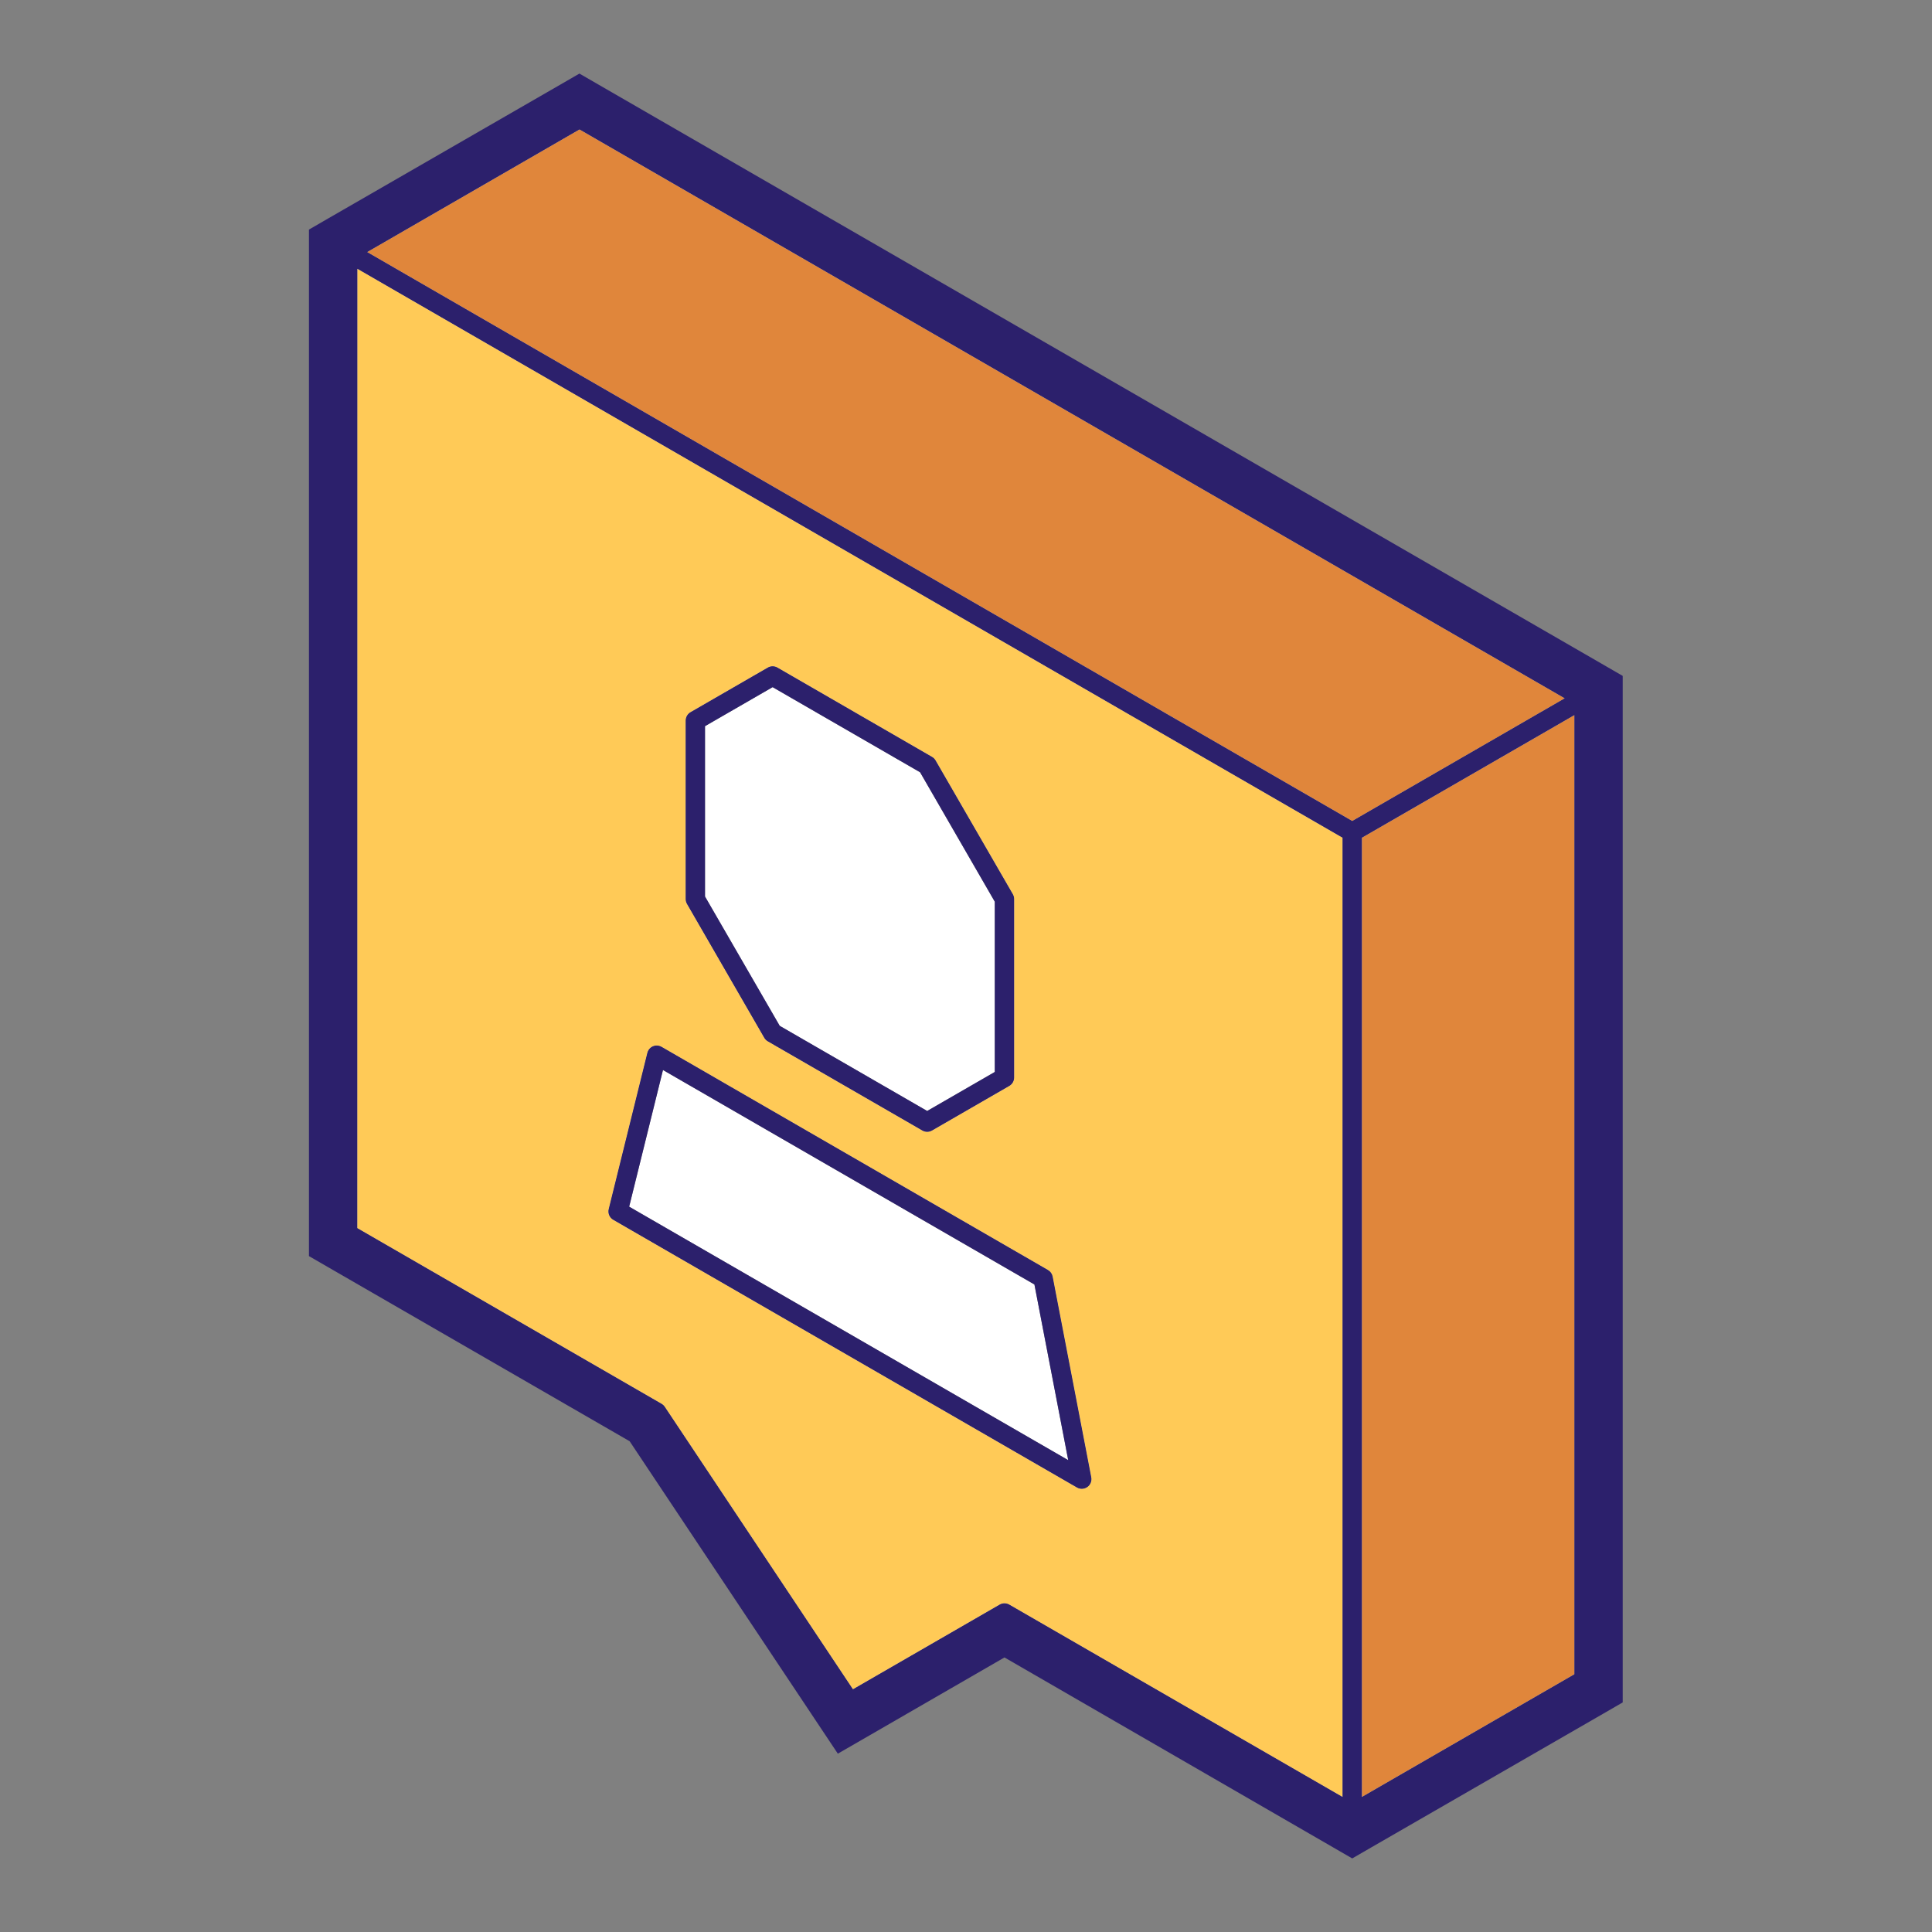
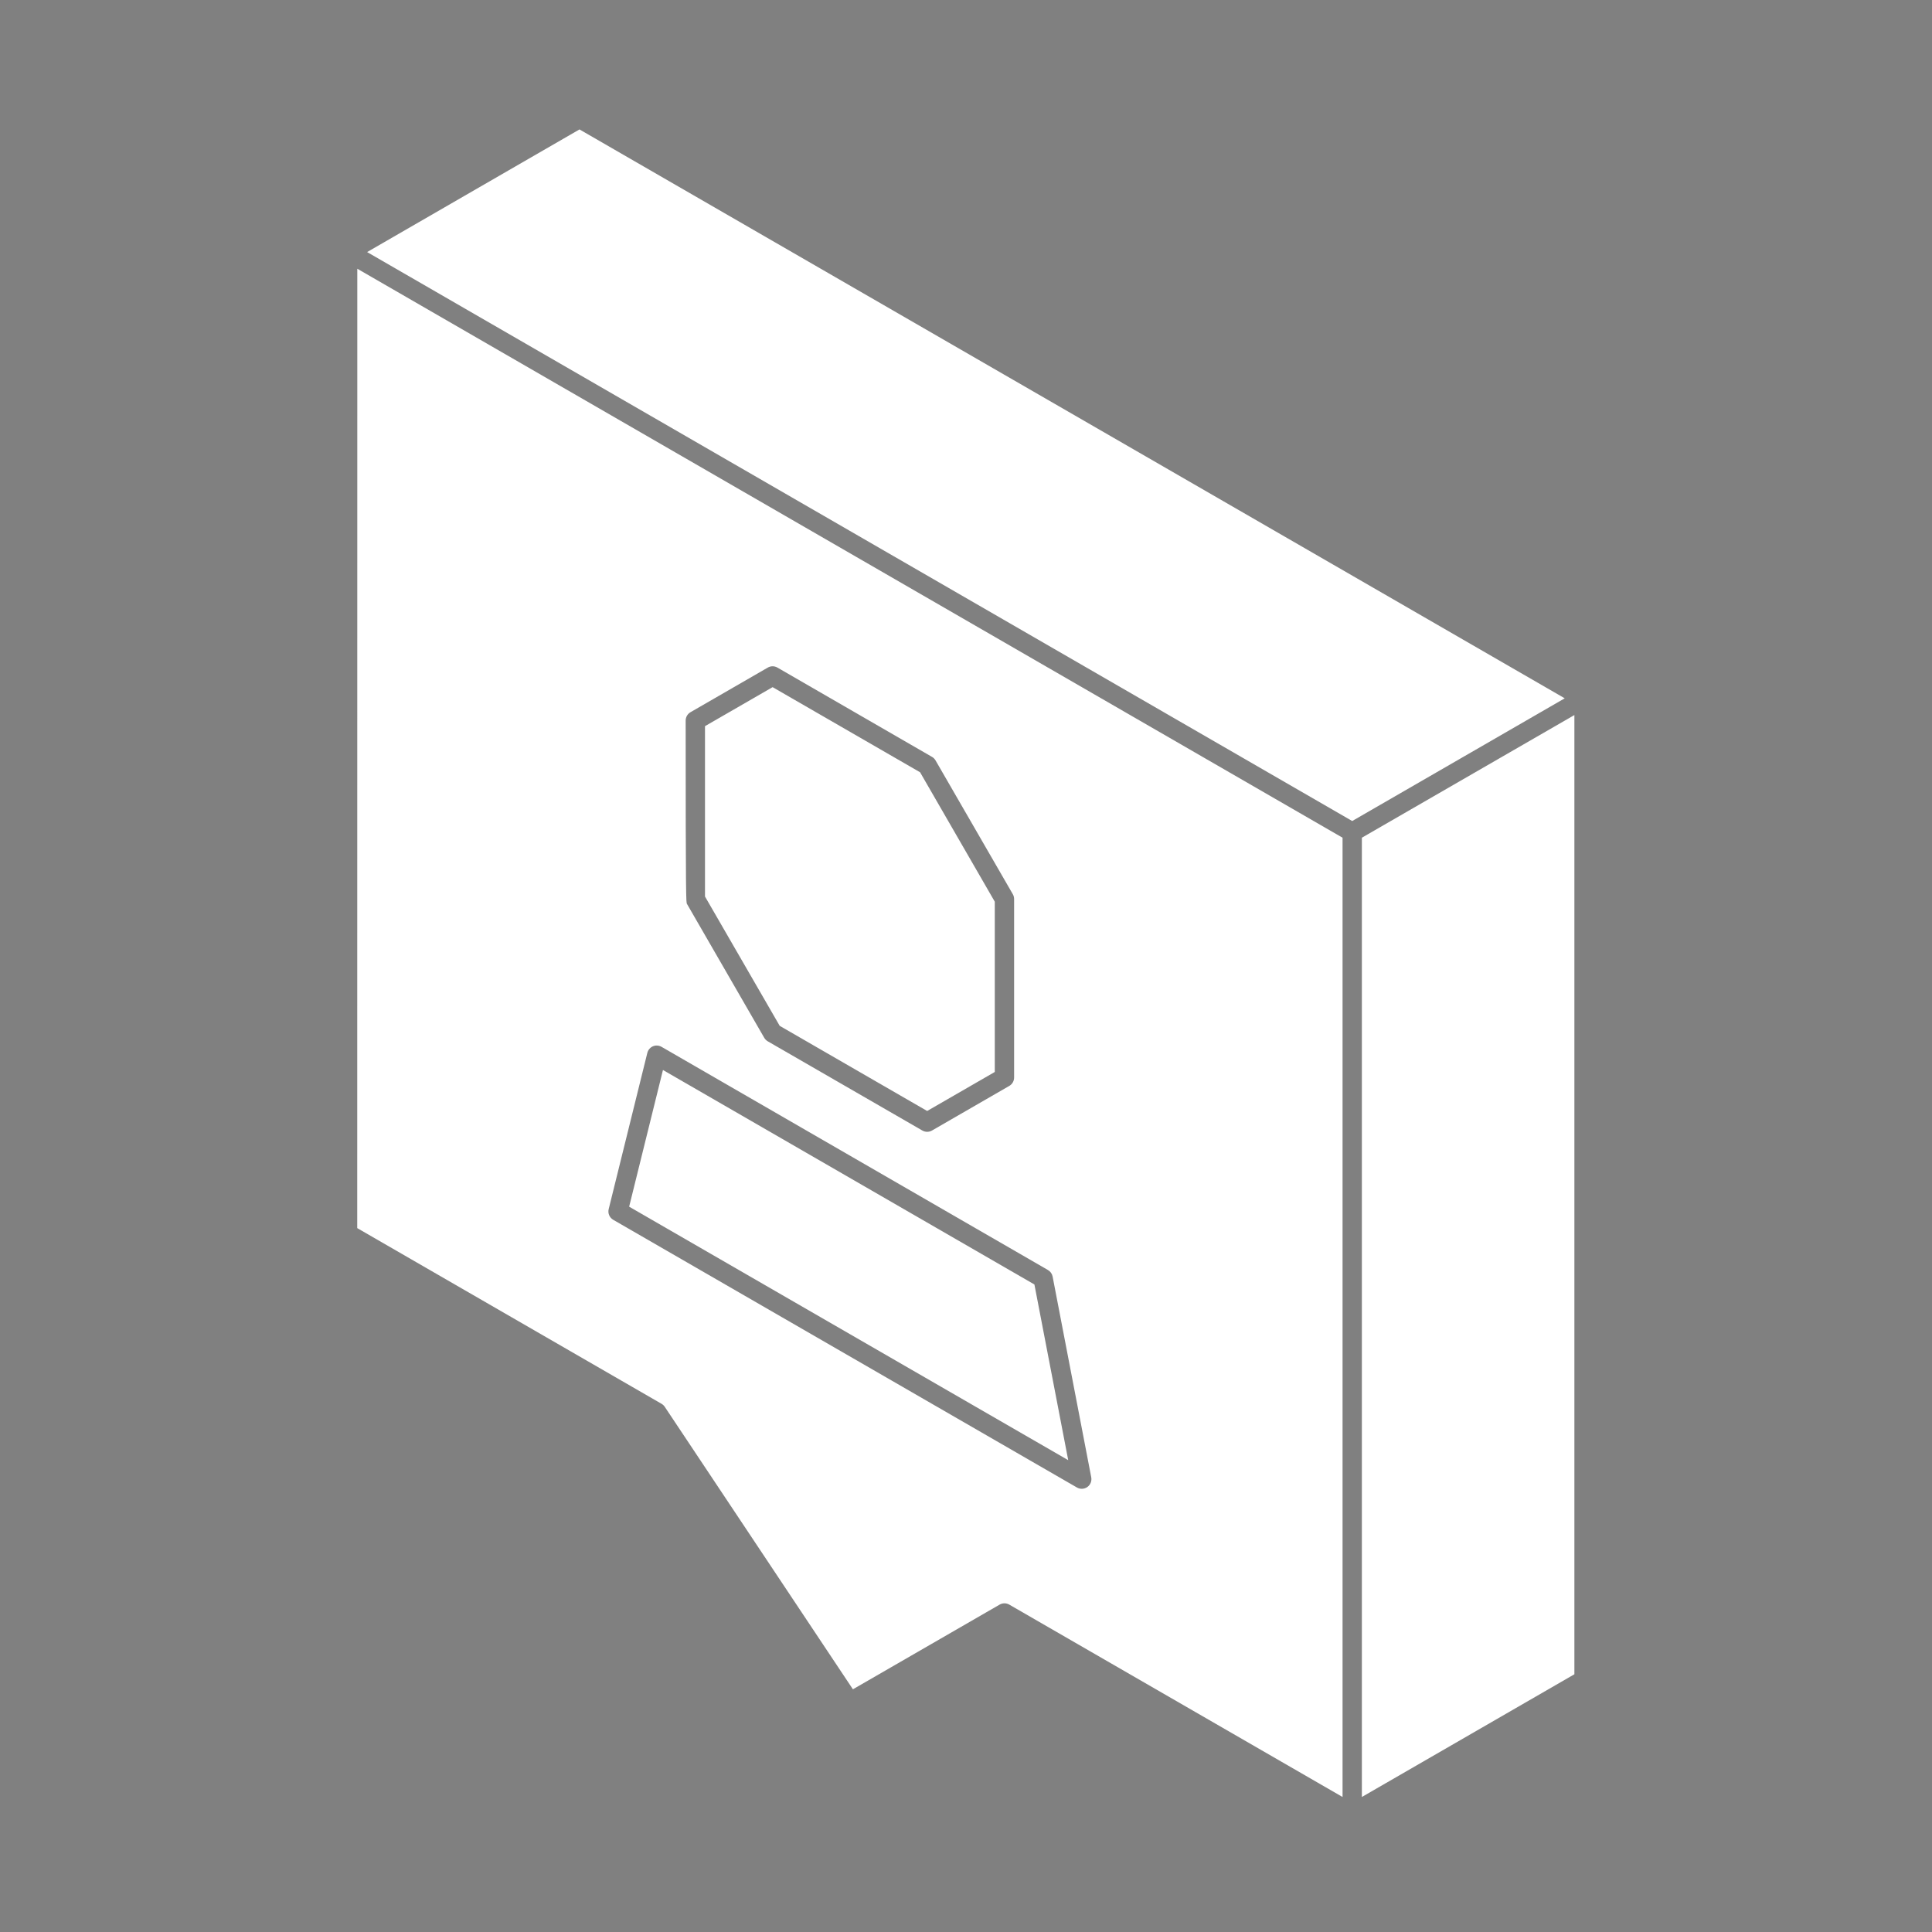
<svg xmlns="http://www.w3.org/2000/svg" width="200" height="200" viewBox="0 0 200 200" fill="none">
  <rect x="0" y="0" width="200" height="200" fill="#808080" stroke="none" />
-   <path d="M59.988 13.398L161.98 72.289L139.98 84.992L38.004 26.094L59.988 13.398ZM36.988 27.82L138.98 86.719V186.023L104.48 166.109C104.171 165.931 103.79 165.931 103.48 166.109L88.293 174.875L68.816 145.633C68.73 145.504 68.615 145.397 68.481 145.32L36.98 127.133L36.988 27.82ZM79.902 68.977C79.754 68.989 79.609 69.034 79.48 69.109L71.48 73.727C71.171 73.905 70.98 74.236 70.98 74.594V93.07C70.98 93.246 71.026 93.418 71.113 93.57L79.113 107.43C79.201 107.582 79.328 107.709 79.48 107.797L95.48 117.031C95.79 117.21 96.171 117.21 96.48 117.031L104.48 112.414C104.79 112.235 104.981 111.905 104.98 111.547V93.07C104.981 92.895 104.935 92.722 104.848 92.57L96.848 78.719C96.76 78.566 96.633 78.439 96.48 78.352L80.48 69.109C80.306 69.008 80.104 68.961 79.902 68.977ZM79.98 71.133L95.246 79.945L102.98 93.344V110.969L95.98 115.008L80.715 106.195L72.98 92.805V75.172L79.98 71.133ZM162.98 74.023V173.32L140.98 186.023V86.719L162.98 74.023ZM67.902 108.234C67.473 108.269 67.115 108.574 67.012 108.992L63.012 125.164C62.903 125.597 63.094 126.05 63.48 126.273L111.48 153.984C111.82 154.181 112.242 154.162 112.562 153.935C112.882 153.708 113.039 153.315 112.965 152.93L108.965 132.141C108.908 131.857 108.731 131.612 108.48 131.469L68.481 108.367C68.335 108.284 68.171 108.238 68.004 108.234C67.97 108.233 67.936 108.233 67.902 108.234ZM68.629 110.766L107.082 132.969L110.582 151.156L65.129 124.914L68.629 110.766Z" fill="white" />
-   <path d="M36.988 27.82L138.98 86.719V186.023L104.48 166.109C104.171 165.931 103.79 165.931 103.48 166.109L88.293 174.875L68.816 145.633C68.73 145.504 68.615 145.397 68.481 145.32L36.98 127.133L36.988 27.82ZM79.902 68.977C79.754 68.989 79.609 69.034 79.48 69.109L71.48 73.727C71.171 73.905 70.98 74.236 70.98 74.594V93.07C70.98 93.246 71.026 93.418 71.113 93.57L79.113 107.43C79.201 107.582 79.328 107.709 79.48 107.797L95.48 117.031C95.79 117.21 96.171 117.21 96.48 117.031L104.48 112.414C104.79 112.235 104.981 111.905 104.98 111.547V93.07C104.981 92.895 104.935 92.722 104.848 92.57L96.848 78.719C96.76 78.566 96.633 78.439 96.48 78.352L80.48 69.109C80.306 69.008 80.104 68.961 79.902 68.977ZM67.902 108.234C67.473 108.269 67.115 108.574 67.012 108.992L63.012 125.164C62.903 125.597 63.094 126.05 63.48 126.273L111.48 153.984C111.82 154.181 112.242 154.162 112.562 153.935C112.882 153.708 113.039 153.315 112.965 152.93L108.965 132.141C108.908 131.857 108.731 131.612 108.48 131.469L68.481 108.367C68.335 108.284 68.171 108.238 68.004 108.234C67.97 108.233 67.936 108.233 67.902 108.234Z" fill="#FFCA57" />
-   <path d="M59.99 13.398L161.982 72.289L139.982 84.992L38.006 26.094L59.99 13.398ZM162.982 74.023V173.32L140.982 186.023V86.719L162.982 74.023Z" fill="#E0863B" />
-   <path d="M59.982 7.617L57.982 8.773L33.982 22.609L31.982 23.766V26.078V127.719V130.031L33.982 131.187L65.178 149.195L84.654 178.422L86.732 181.539L89.982 179.664L103.982 171.578L137.982 191.227L139.982 192.383L141.982 191.227L165.982 177.391L167.982 176.234V173.922V72.281V69.969L165.982 68.812L61.982 8.773L59.982 7.617ZM59.99 13.398L161.982 72.289L139.982 84.992L38.006 26.094L59.99 13.398ZM36.99 27.82L138.982 86.719V186.023L104.482 166.109C104.173 165.931 103.792 165.931 103.482 166.109L88.295 174.875L68.818 145.633C68.732 145.504 68.617 145.397 68.483 145.32L36.983 127.133L36.99 27.82ZM79.904 68.977C79.755 68.989 79.611 69.034 79.482 69.109L71.482 73.727C71.173 73.905 70.982 74.236 70.982 74.594V93.07C70.982 93.246 71.028 93.418 71.115 93.57L79.115 107.43C79.203 107.582 79.33 107.709 79.482 107.797L95.482 117.031C95.792 117.21 96.173 117.21 96.482 117.031L104.482 112.414C104.792 112.235 104.983 111.905 104.982 111.547V93.07C104.983 92.895 104.937 92.722 104.85 92.57L96.85 78.719C96.762 78.566 96.635 78.439 96.482 78.352L80.482 69.109C80.308 69.008 80.106 68.961 79.904 68.977ZM79.982 71.133L95.248 79.945L102.982 93.344V110.969L95.982 115.008L80.717 106.195L72.982 92.805V75.172L79.982 71.133ZM162.982 74.023V173.32L140.982 186.023V86.719L162.982 74.023ZM67.904 108.234C67.475 108.269 67.117 108.574 67.014 108.992L63.014 125.164C62.905 125.597 63.096 126.05 63.482 126.273L111.482 153.984C111.822 154.181 112.244 154.162 112.564 153.935C112.884 153.708 113.041 153.315 112.967 152.93L108.967 132.141C108.91 131.857 108.733 131.612 108.482 131.469L68.483 108.367C68.337 108.284 68.173 108.238 68.006 108.234C67.972 108.233 67.938 108.233 67.904 108.234ZM68.631 110.766L107.084 132.969L110.584 151.156L65.131 124.914L68.631 110.766Z" fill="#2C206C" />
+   <path d="M59.988 13.398L161.98 72.289L139.98 84.992L38.004 26.094L59.988 13.398ZM36.988 27.82L138.98 86.719V186.023L104.48 166.109C104.171 165.931 103.79 165.931 103.48 166.109L88.293 174.875L68.816 145.633C68.73 145.504 68.615 145.397 68.481 145.32L36.98 127.133L36.988 27.82ZM79.902 68.977C79.754 68.989 79.609 69.034 79.48 69.109L71.48 73.727C71.171 73.905 70.98 74.236 70.98 74.594C70.98 93.246 71.026 93.418 71.113 93.57L79.113 107.43C79.201 107.582 79.328 107.709 79.48 107.797L95.48 117.031C95.79 117.21 96.171 117.21 96.48 117.031L104.48 112.414C104.79 112.235 104.981 111.905 104.98 111.547V93.07C104.981 92.895 104.935 92.722 104.848 92.57L96.848 78.719C96.76 78.566 96.633 78.439 96.48 78.352L80.48 69.109C80.306 69.008 80.104 68.961 79.902 68.977ZM79.98 71.133L95.246 79.945L102.98 93.344V110.969L95.98 115.008L80.715 106.195L72.98 92.805V75.172L79.98 71.133ZM162.98 74.023V173.32L140.98 186.023V86.719L162.98 74.023ZM67.902 108.234C67.473 108.269 67.115 108.574 67.012 108.992L63.012 125.164C62.903 125.597 63.094 126.05 63.48 126.273L111.48 153.984C111.82 154.181 112.242 154.162 112.562 153.935C112.882 153.708 113.039 153.315 112.965 152.93L108.965 132.141C108.908 131.857 108.731 131.612 108.48 131.469L68.481 108.367C68.335 108.284 68.171 108.238 68.004 108.234C67.97 108.233 67.936 108.233 67.902 108.234ZM68.629 110.766L107.082 132.969L110.582 151.156L65.129 124.914L68.629 110.766Z" fill="white" />
</svg>